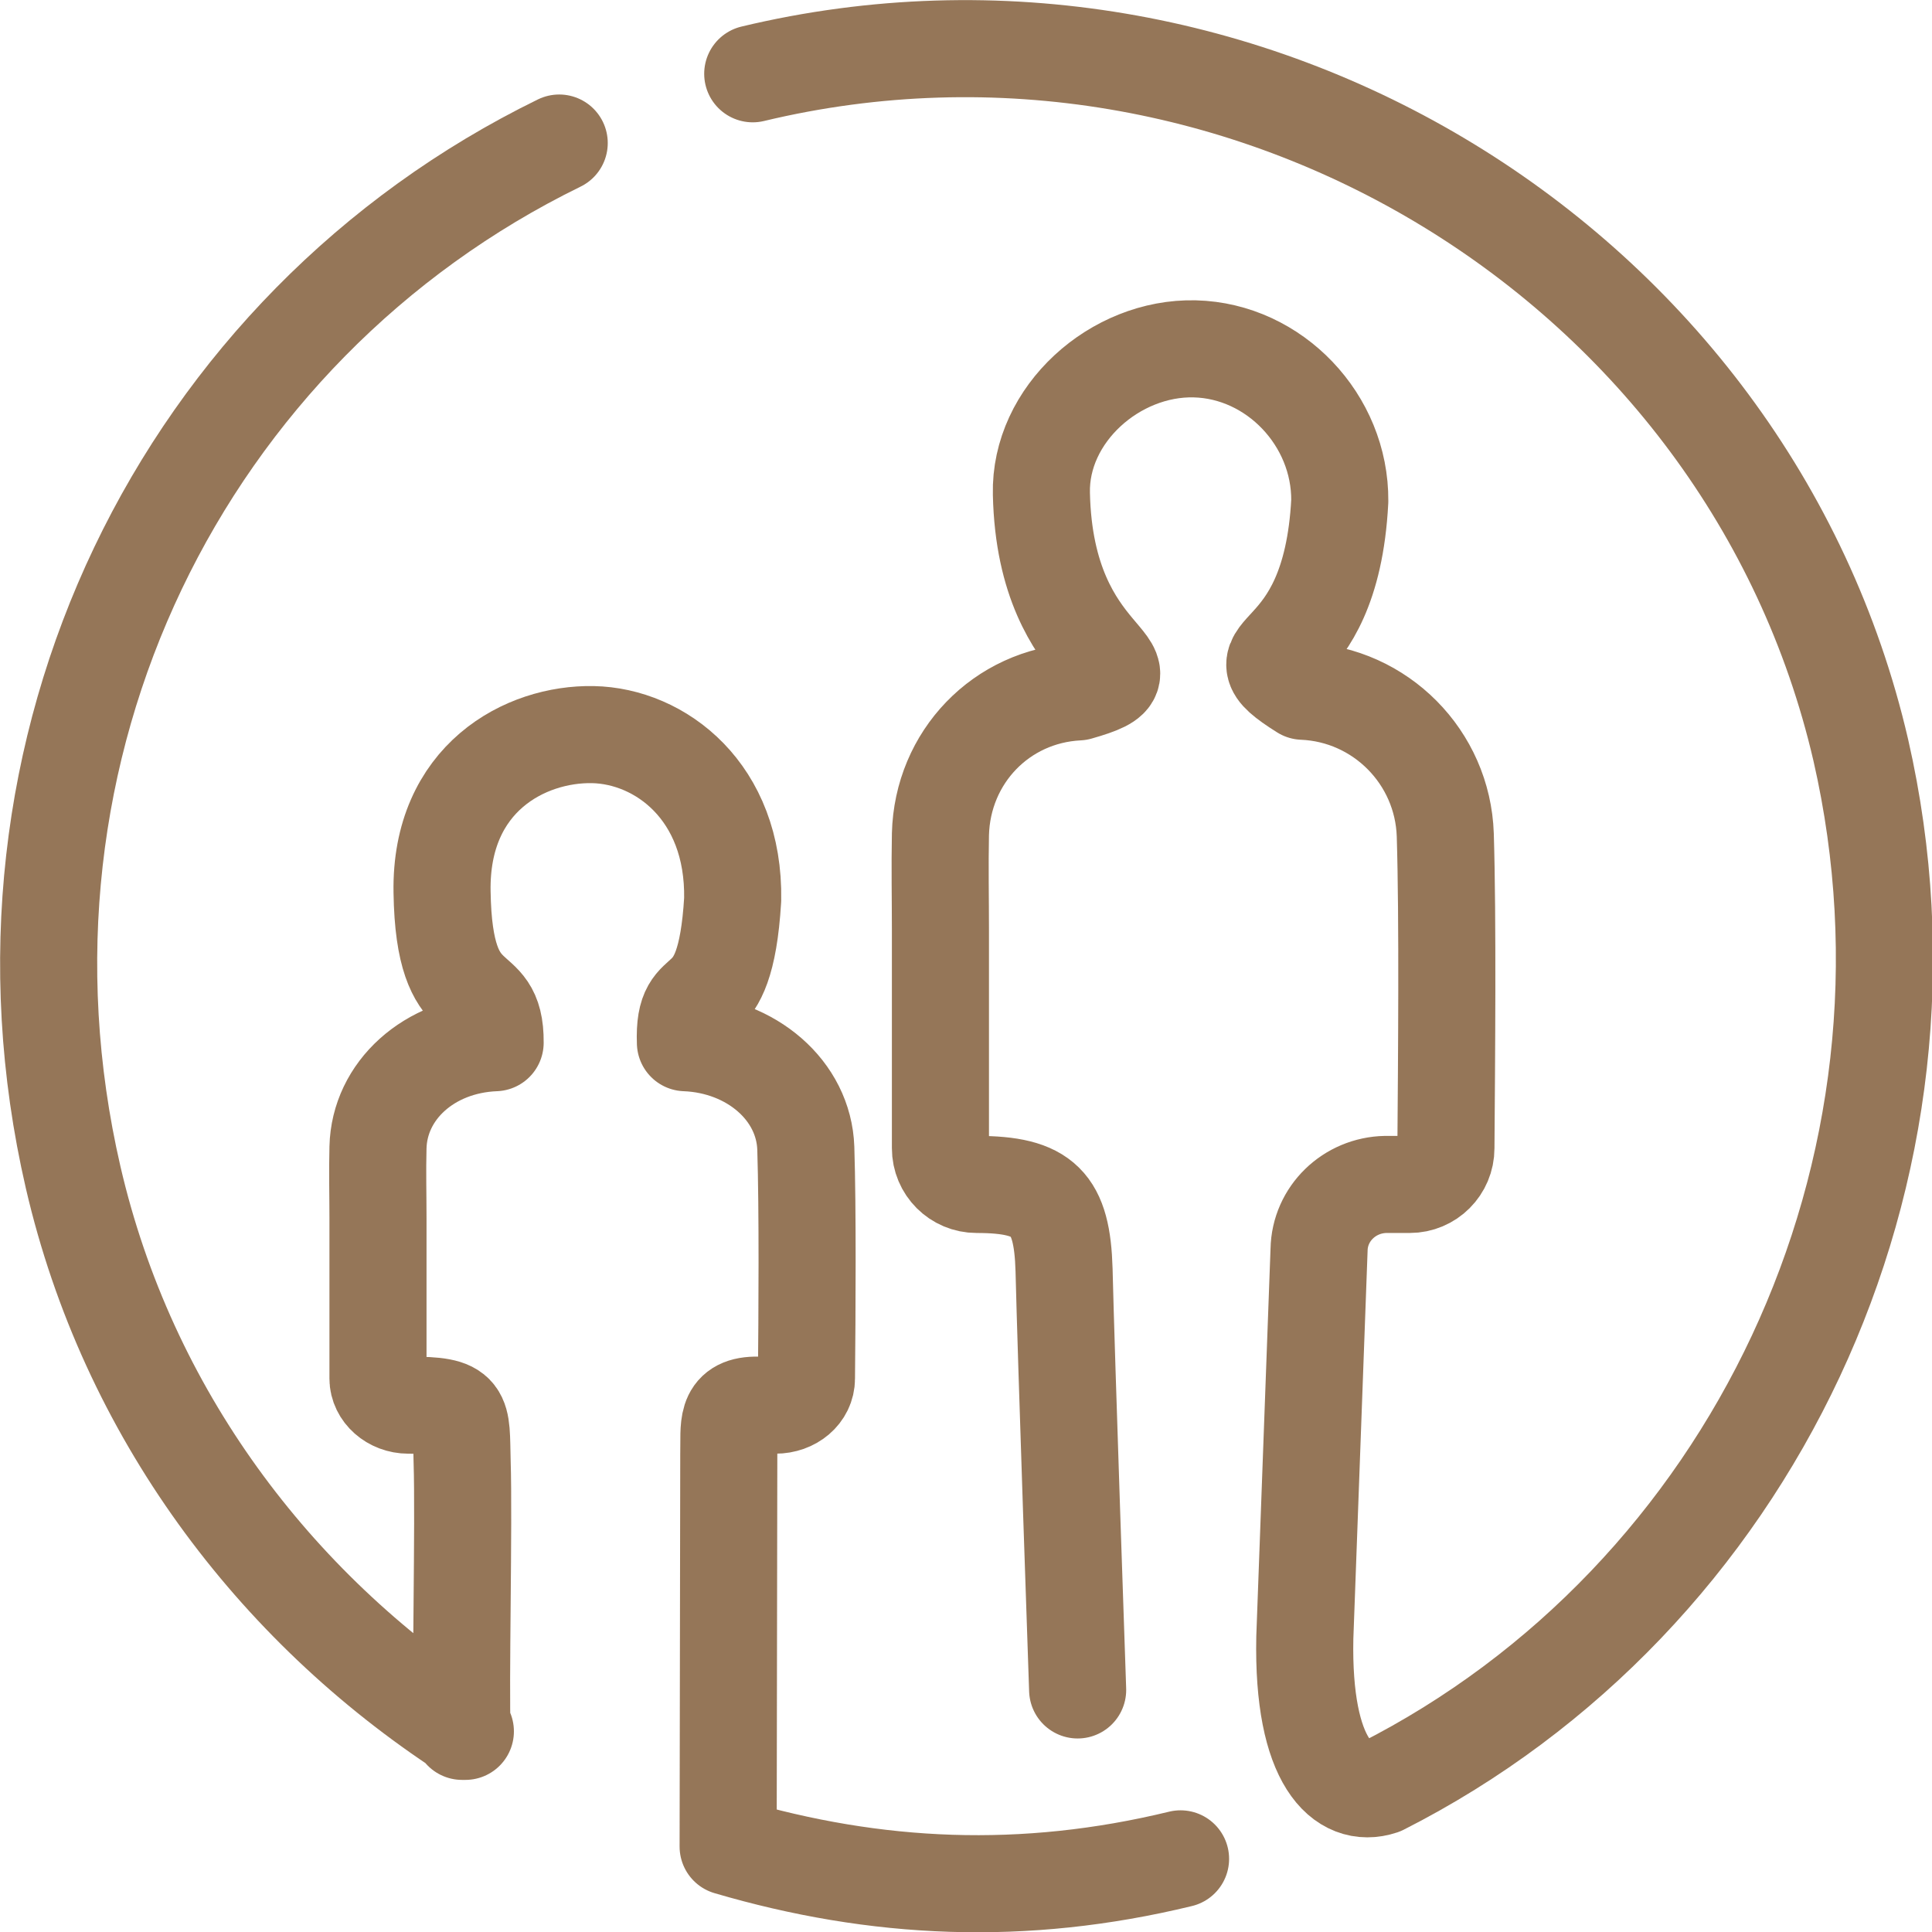
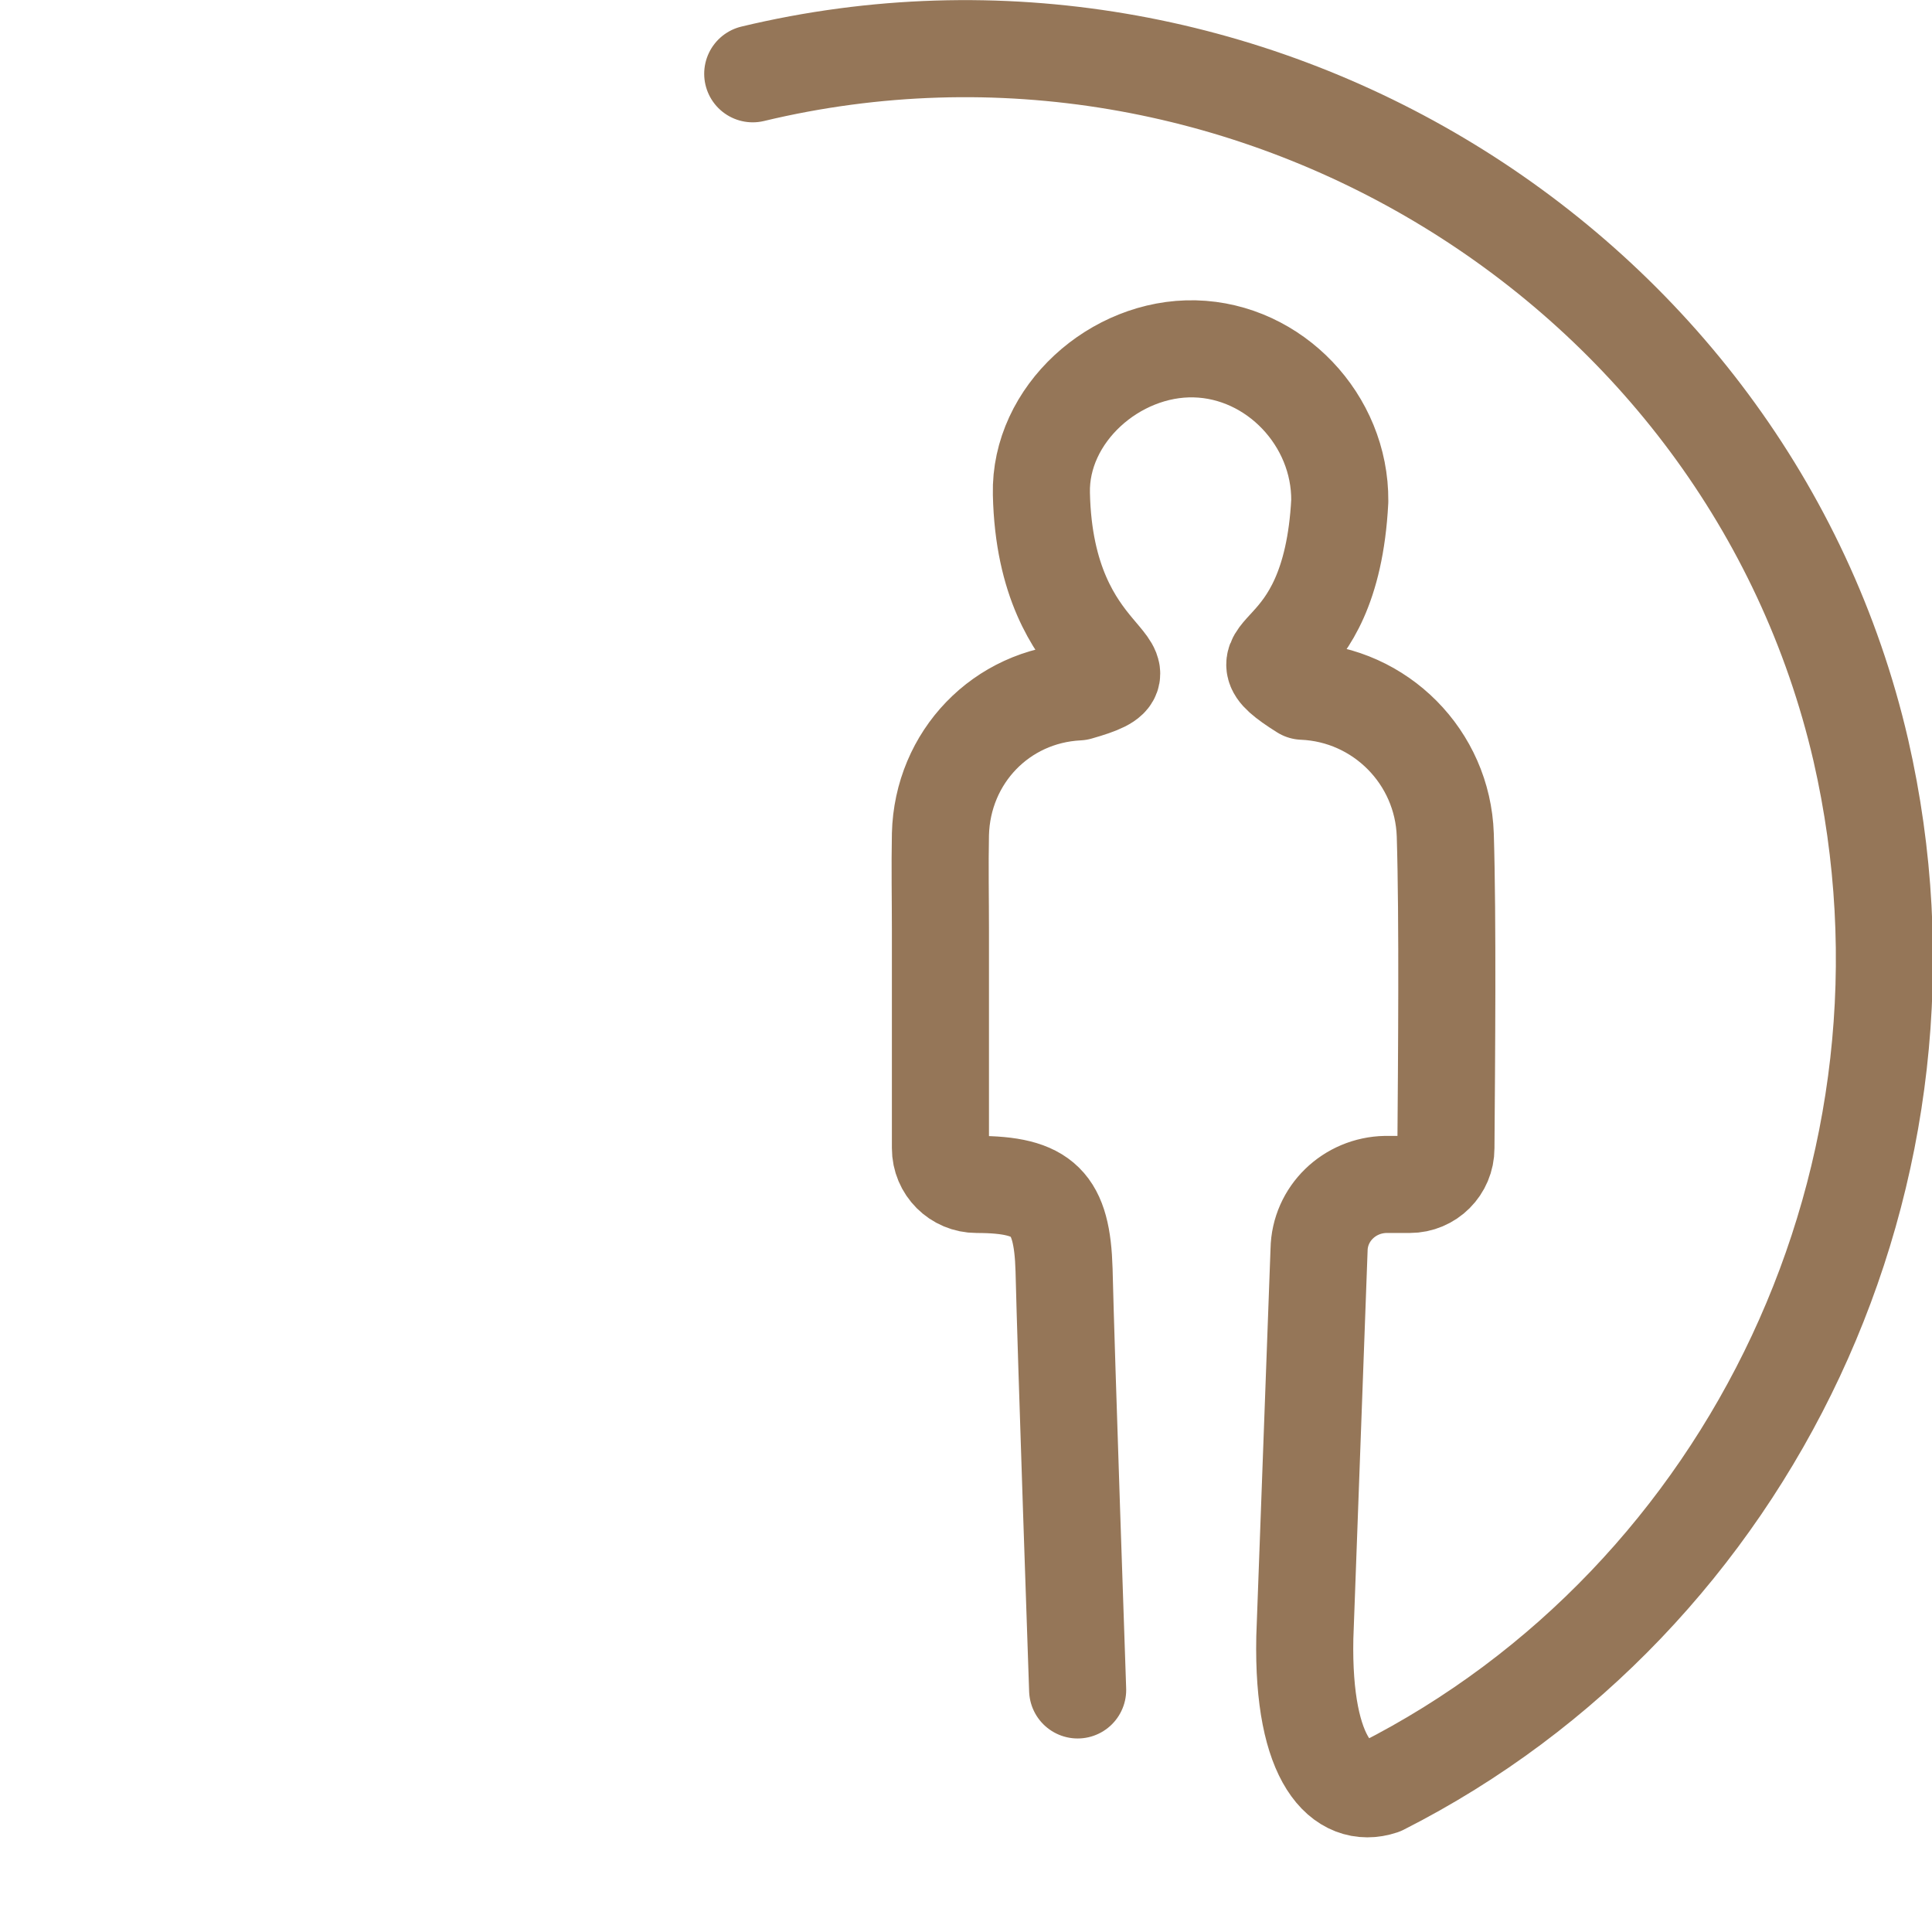
<svg xmlns="http://www.w3.org/2000/svg" version="1.1" x="0px" y="0px" viewBox="0 0 29.85 29.85" style="enable-background:new 0 0 29.85 29.85;" xml:space="preserve">
  <style type="text/css">
	.st0{fill:none;}
	.st1{opacity:0.2;}
	.st2{opacity:0.4;fill:#CA9E67;}
	.st3{opacity:0.2;fill:#CA9E67;}
	.st4{fill:none;stroke:#000000;stroke-width:3;stroke-miterlimit:10;}
	.st5{fill:none;stroke:#683C11;stroke-width:1.5;stroke-linecap:round;stroke-linejoin:round;stroke-miterlimit:10;}
	.st6{fill:#FFFFFF;stroke:#683C11;stroke-width:1.5;stroke-miterlimit:10;}
	.st7{fill:#FFFFFF;stroke:#683C11;stroke-width:1.5;stroke-linecap:round;stroke-linejoin:round;stroke-miterlimit:10;}
	.st8{fill:none;stroke:#683C11;stroke-width:1.5;stroke-miterlimit:10;}
	.st9{opacity:0.7;fill:none;stroke:#683C11;stroke-width:1.5;stroke-linecap:round;stroke-linejoin:round;stroke-miterlimit:10;}
	.st10{opacity:0.7;}
	.st11{opacity:0.7;fill:#FFFFFF;stroke:#683C11;stroke-width:1.5;stroke-miterlimit:10;}
	
		.st12{opacity:0.7;fill:#FFFFFF;stroke:#683C11;stroke-width:1.5;stroke-linecap:round;stroke-linejoin:round;stroke-miterlimit:10;}
	.st13{opacity:0.7;fill:#683C11;}
	.st14{fill:none;stroke:#432918;stroke-miterlimit:10;}
</style>
  <g id="Capa_2">
</g>
  <g id="Capa_1">
    <g class="st10">
-       <path class="st5" d="M8.64,2.21C2.83,5.05-0.4,11.56,1.13,18.19c0.84,3.63,3.1,6.63,6.06,8.56H7.14h0c-0.03-0.68,0.03-3.22,0-4.17    c-0.02-0.76,0.05-0.87-0.83-0.87c0,0,0,0,0,0c-0.26,0-0.47-0.19-0.47-0.41c0-0.62,0-1.88,0-2.48c0-0.36-0.01-0.72,0-1.09    c0.02-0.88,0.79-1.58,1.81-1.62c0.01-1.06-0.79-0.31-0.82-2.33c-0.03-1.76,1.29-2.45,2.33-2.43c1.04,0.02,2.19,0.88,2.16,2.55    c-0.12,2-0.77,1.13-0.73,2.21c1.02,0.04,1.83,0.74,1.86,1.63c0.03,0.95,0.02,2.57,0.01,3.56c0,0.23-0.21,0.41-0.48,0.41    c-0.1,0-0.21,0-0.31,0c-0.47,0.01-0.4,0.33-0.41,0.75l-0.01,6.07c2.28,0.67,4.56,0.78,6.99,0.19" />
      <path class="st5" d="M16.65,26.11c0,0-0.18-5.21-0.21-6.49c-0.03-1.03-0.31-1.32-1.35-1.32c0,0,0,0,0,0    c-0.31,0-0.56-0.25-0.56-0.56c0-0.85,0-2.56,0-3.37c0-0.49-0.01-0.98,0-1.48c0.03-1.19,0.94-2.14,2.13-2.2    c1.41-0.4-0.51-0.32-0.57-3.06c-0.03-1.23,1.14-2.27,2.37-2.24c1.23,0.03,2.25,1.1,2.24,2.35c-0.14,2.72-1.76,2.19-0.57,2.94    c1.2,0.05,2.16,1.02,2.2,2.22c0.04,1.3,0.02,3.49,0.01,4.84c0,0.31-0.25,0.56-0.56,0.56c-0.12,0-0.24,0-0.37,0    c-0.56,0.01-1.02,0.45-1.03,1.01l-0.22,5.99c-0.04,1.93,0.59,2.5,1.19,2.3c5.7-2.89,8.89-9.5,7.4-16.01    C27.01,4.08,19.22-0.68,11.63,1.14" />
    </g>
  </g>
</svg>